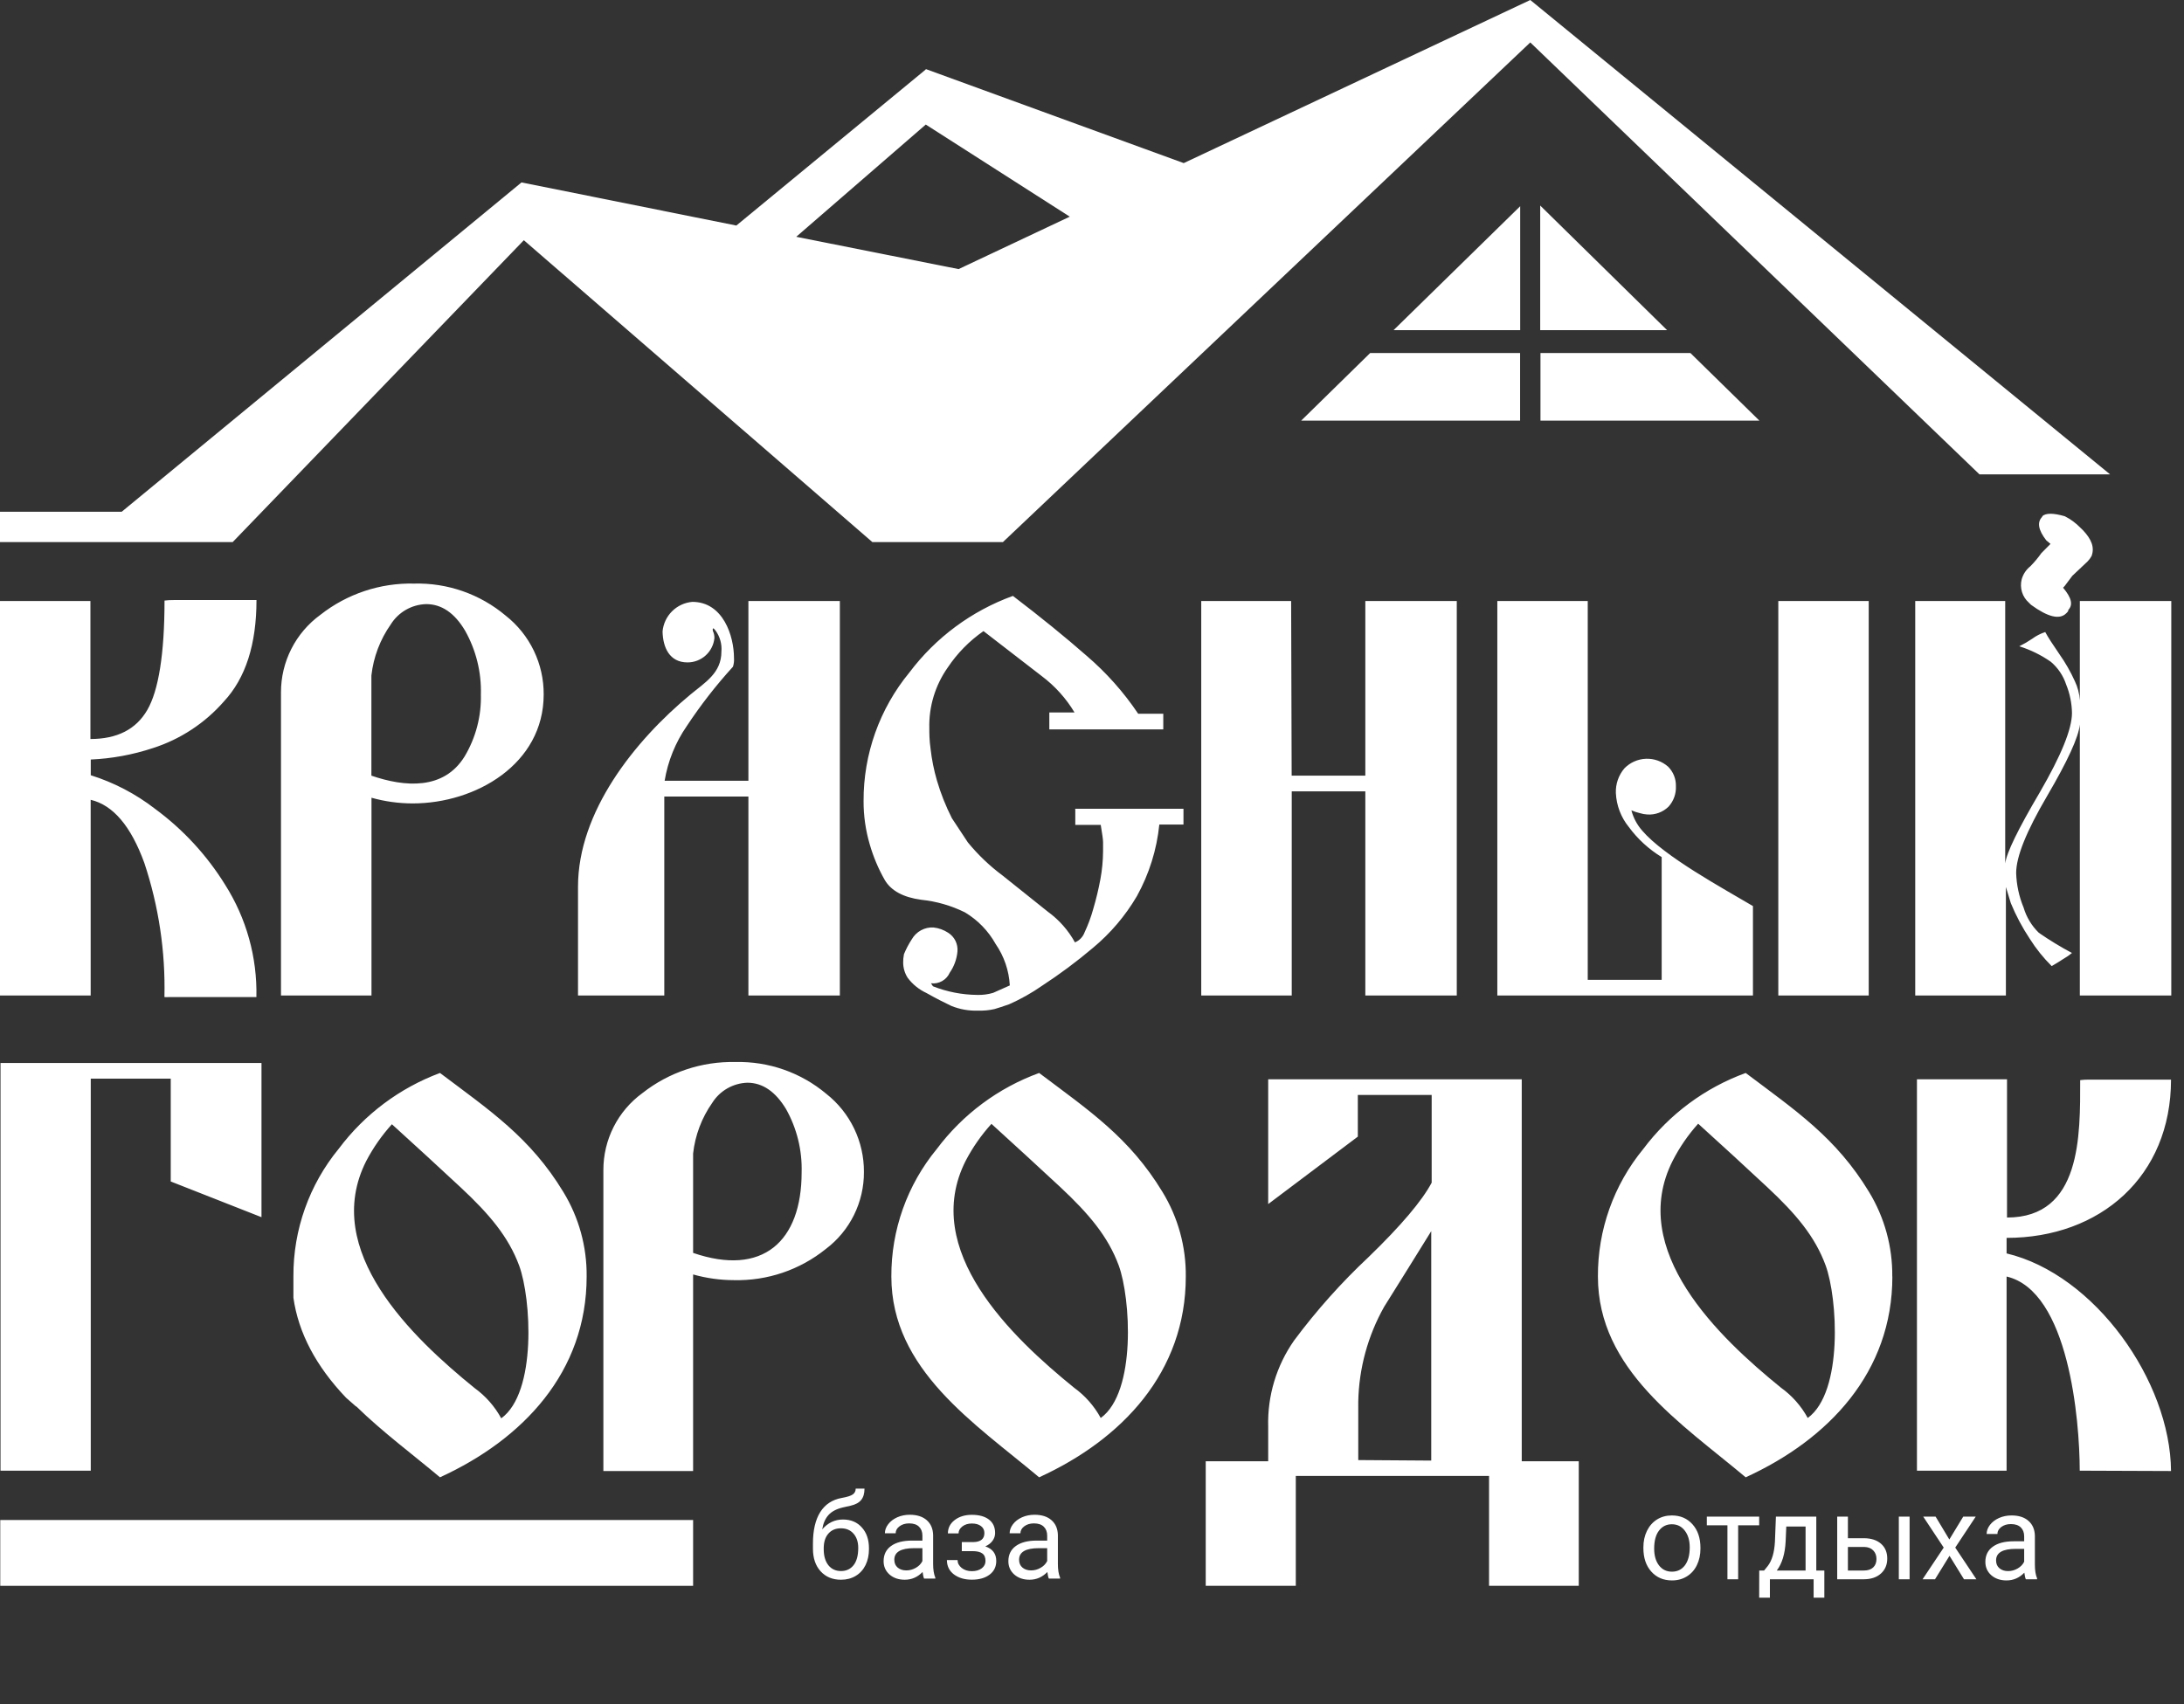
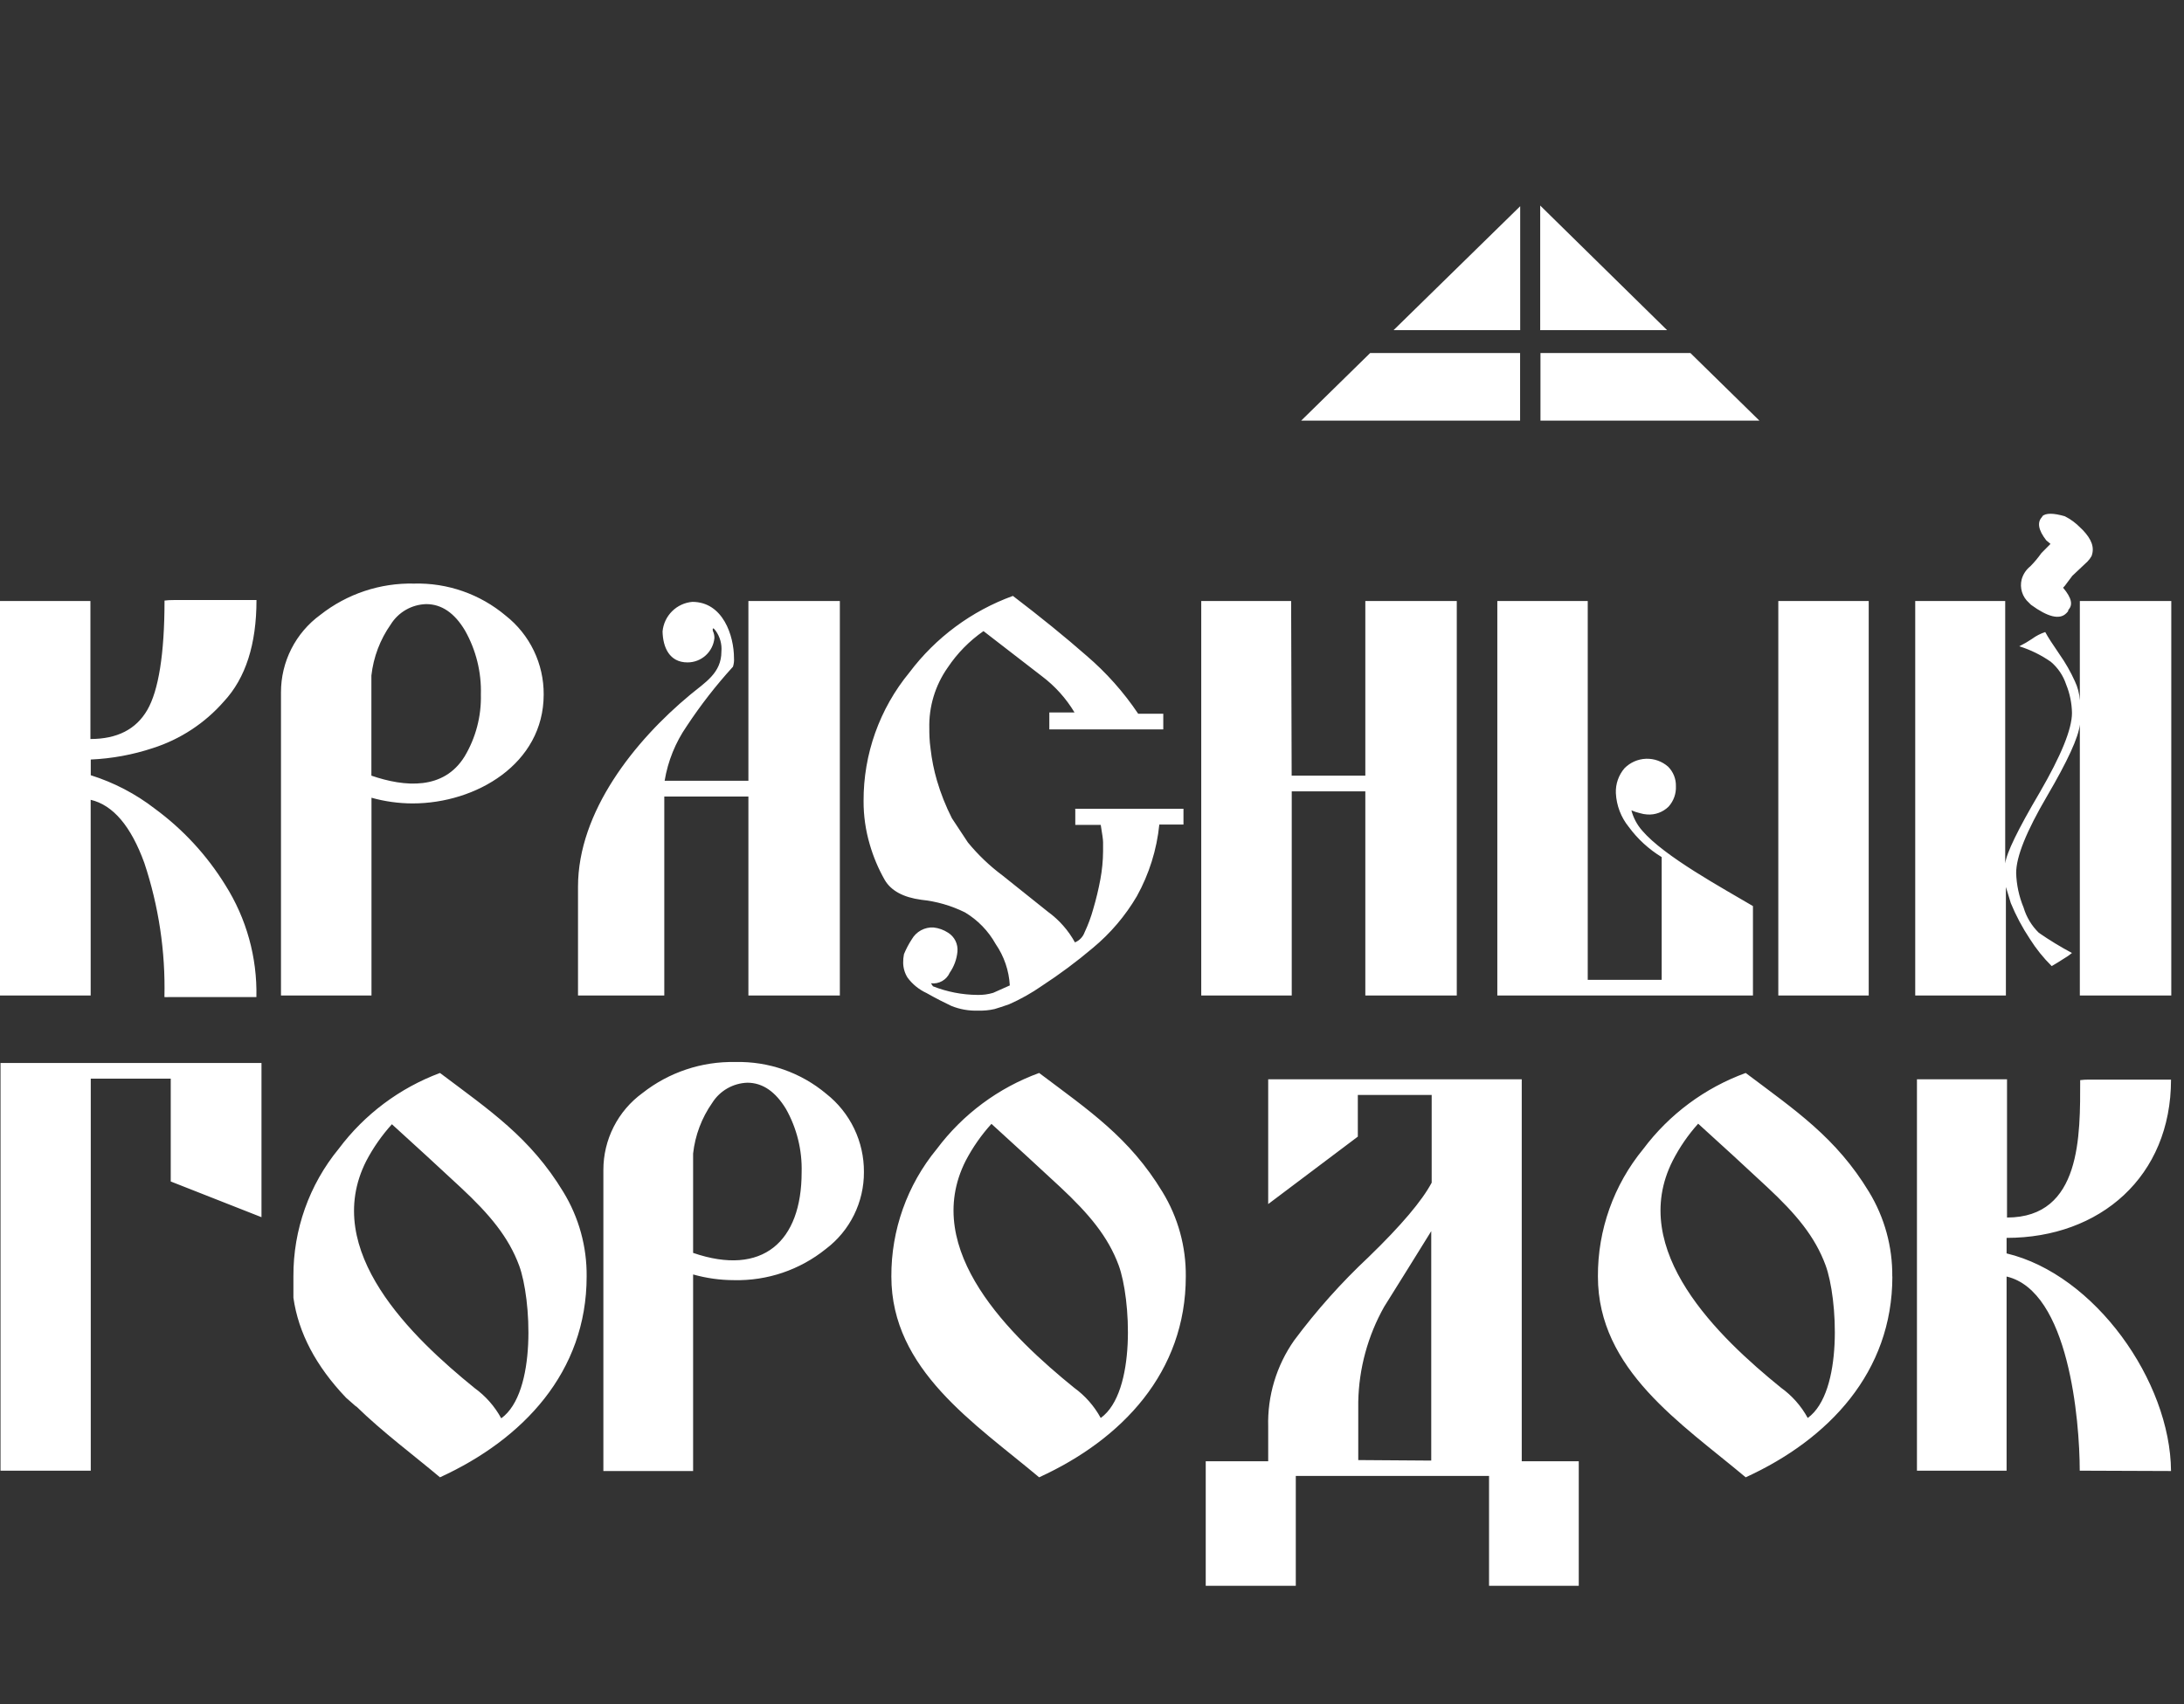
<svg xmlns="http://www.w3.org/2000/svg" width="246" height="192" viewBox="0 0 246 192" fill="none">
  <rect x="0" y="0" width="246" height="192" fill="#333333" stroke="none" />
-   <path fill-rule="evenodd" clip-rule="evenodd" d="M104.287 7.784L133.332 18.376L172.367 0L237.678 53.446H222.965L172.367 4.781L112.965 61.074H98.262L59.004 27.063L26.208 61.074H0V57.653H13.711L58.742 20.552L82.938 25.411L104.258 7.842L104.287 7.784ZM89.711 26.684L107.97 30.318L120.496 24.41L104.277 14.032L89.701 26.665L89.711 26.684Z" fill="white" />
  <path d="M0 119.757H29.453V137.132L19.231 133.109V121.526H10.223V165.691H0.058V119.757H0ZM161.182 123.362H152.942V128.056L142.846 135.655V121.594H171.405V164.632H177.828V178.664H167.722V166.284H145.955V178.664H135.81V164.632H142.846V160.745C142.748 157.277 143.771 153.87 145.761 151.028C148.275 147.649 151.084 144.501 154.157 141.621C157.83 138.065 160.181 135.276 161.26 133.245V123.362H161.182ZM178.858 110.39H187.167V96.562C185.724 95.683 184.466 94.531 183.464 93.17C182.584 92.085 182.073 90.747 182.007 89.351C181.966 88.329 182.313 87.329 182.978 86.553C183.62 85.9 184.488 85.518 185.402 85.485C186.316 85.453 187.209 85.772 187.895 86.378C188.182 86.666 188.407 87.009 188.558 87.386C188.708 87.764 188.781 88.168 188.77 88.574C188.809 89.421 188.512 90.248 187.944 90.877C187.628 91.187 187.25 91.427 186.834 91.579C186.419 91.732 185.975 91.794 185.534 91.761C185.26 91.745 184.99 91.696 184.728 91.615C184.394 91.538 184.07 91.43 183.756 91.295C183.977 92.14 184.393 92.922 184.97 93.578C187.458 96.494 194.056 100.07 197.448 102.081V112.158H168.655V67.711H178.839V110.39H178.858ZM145.489 87.388H153.787V67.711H164.088V112.158H153.787V89.157H145.498V112.158H135.305V67.711H145.43L145.489 87.388ZM121.088 91.12H133.303V92.898H130.582C130.295 95.73 129.435 98.474 128.056 100.964C126.756 103.18 125.078 105.153 123.1 106.794C121.285 108.329 119.376 109.751 117.386 111.05C116.213 111.869 114.963 112.573 113.655 113.149C112.955 113.392 112.42 113.567 112.022 113.684C111.421 113.822 110.802 113.881 110.185 113.859C109.145 113.9 108.108 113.718 107.144 113.324C106.376 112.965 105.443 112.488 104.355 111.876C103.513 111.487 102.781 110.892 102.227 110.147C101.911 109.645 101.74 109.067 101.731 108.475C101.725 108.149 101.754 107.823 101.819 107.503C102.059 106.917 102.355 106.353 102.703 105.822C102.947 105.397 103.304 105.047 103.734 104.812C104.165 104.577 104.652 104.466 105.142 104.491C105.732 104.555 106.298 104.758 106.794 105.084C107.15 105.306 107.436 105.623 107.621 105.998C107.807 106.374 107.883 106.795 107.844 107.212C107.764 108.063 107.467 108.88 106.979 109.583C106.802 109.984 106.5 110.318 106.118 110.532C105.737 110.748 105.295 110.835 104.86 110.778C104.938 110.885 105.006 111.002 105.084 111.118C106.672 111.744 108.361 112.074 110.069 112.09C110.677 112.109 111.284 112.03 111.867 111.857L113.742 111.021C113.649 109.35 113.098 107.736 112.148 106.357C111.328 104.886 110.135 103.655 108.689 102.791C107.148 102.029 105.482 101.548 103.772 101.372C101.741 101.1 100.381 100.351 99.671 99.166C98.941 97.889 98.366 96.528 97.961 95.114C97.498 93.536 97.266 91.9 97.271 90.255C97.246 84.971 99.072 79.845 102.431 75.766C105.398 71.819 109.45 68.821 114.092 67.137C117.201 69.508 119.961 71.75 122.371 73.862C124.603 75.77 126.565 77.973 128.201 80.411H131.029V82.18H118.193V80.266H121.03C120.08 78.681 118.833 77.296 117.357 76.184L110.778 71.102C109.188 72.207 107.82 73.602 106.745 75.213C105.336 77.214 104.611 79.617 104.676 82.063C104.676 82.608 104.676 83.375 104.821 84.395C104.957 85.589 105.195 86.769 105.531 87.923C105.961 89.394 106.528 90.822 107.222 92.189L109.019 94.91C110.159 96.301 111.464 97.548 112.906 98.622C114.762 100.099 116.482 101.469 118.047 102.732C119.299 103.641 120.334 104.816 121.079 106.172C121.329 106.069 121.556 105.915 121.743 105.718C121.931 105.523 122.075 105.29 122.167 105.035C122.565 104.19 122.891 103.312 123.139 102.412C123.466 101.309 123.735 100.19 123.945 99.059C124.137 98.023 124.238 96.973 124.247 95.92C124.247 95.561 124.247 95.211 124.247 94.881C124.247 94.55 124.14 93.909 123.984 92.937H121.118V91.168L121.088 91.12ZM84.289 89.74H74.824V112.158H65.106V99.895C65.106 91.45 71.481 83.463 77.739 78.274C79.41 76.884 81.257 75.835 81.257 73.415C81.33 72.587 81.106 71.76 80.625 71.083C80.508 70.937 80.431 70.83 80.353 70.801C80.275 70.772 80.266 70.869 80.295 71.083C80.416 71.334 80.476 71.61 80.47 71.889C80.395 72.641 80.043 73.338 79.483 73.844C78.922 74.351 78.193 74.631 77.438 74.629C75.397 74.629 74.668 72.929 74.629 71.141C74.708 70.28 75.088 69.475 75.7 68.866C76.313 68.256 77.121 67.882 77.982 67.808C81.441 67.808 82.675 71.627 82.675 74.144C82.699 74.472 82.66 74.802 82.559 75.115C80.652 77.209 78.91 79.447 77.35 81.811C76.078 83.653 75.228 85.753 74.863 87.962H84.298V67.711H94.599V112.158H84.298V89.74H84.289ZM213.151 143.817C213.151 154.584 205.999 162.154 196.631 166.439C189.411 160.376 179.985 154.341 179.985 143.817C179.957 138.577 181.766 133.492 185.097 129.445C188.029 125.532 192.037 122.558 196.631 120.884C202.258 125.121 206.805 128.153 210.527 134.294C212.269 137.163 213.175 140.461 213.141 143.817H213.151ZM191.277 126.598C190.145 127.857 189.181 129.259 188.41 130.767C183.289 140.873 193.619 150.678 200.606 156.343C201.853 157.239 202.883 158.405 203.618 159.754C207.641 156.839 206.98 146.218 205.63 142.554C204.444 139.328 202.316 136.782 199.051 133.74C196.595 131.447 194.005 129.066 191.277 126.598ZM133.565 143.817C133.565 154.584 126.413 162.154 117.046 166.439C109.826 160.376 100.4 154.341 100.4 143.817C100.375 138.576 102.187 133.491 105.521 129.445C108.45 125.533 112.454 122.558 117.046 120.884C122.672 125.121 127.22 128.153 130.942 134.294C132.692 137.16 133.6 140.46 133.565 143.817ZM111.692 126.598C110.546 127.857 109.566 129.259 108.776 130.767C103.655 140.873 113.995 150.678 120.981 156.343C122.224 157.242 123.249 158.407 123.984 159.754C128.017 156.839 127.356 146.218 126.005 142.554C124.81 139.328 122.682 136.782 119.427 133.74C116.958 131.447 114.367 129.066 111.653 126.598H111.692ZM40.094 158.452L38.986 157.48C35.592 153.923 33.612 150.166 33.049 146.208V146.14C33.049 146.013 33.049 145.887 33.049 145.761V145.673C33.049 145.547 33.049 145.421 33.049 145.294V145.197V144.799V144.74C33.049 144.595 33.049 144.449 33.049 144.313V144.264C33.049 144.109 33.049 143.953 33.049 143.788C33.025 138.549 34.833 133.464 38.16 129.416C41.063 125.538 45.02 122.577 49.559 120.884C55.185 125.121 59.733 128.153 63.455 134.294C65.204 137.16 66.114 140.46 66.078 143.817C66.078 154.584 58.916 162.154 49.559 166.439C46.517 163.884 43.087 161.338 40.133 158.452H40.094ZM10.213 112.158H0V67.711H10.184V83.259C13.196 83.259 15.324 82.17 16.588 79.993C17.851 77.817 18.531 73.697 18.531 67.662C18.869 67.619 19.21 67.6 19.551 67.604H20.834H24.808C26.149 67.604 27.52 67.604 28.89 67.604C28.89 72.592 27.665 76.401 25.217 79.031C23.073 81.482 20.301 83.3 17.2 84.289C14.944 85.035 12.596 85.467 10.223 85.571V87.34C12.833 88.16 15.278 89.436 17.443 91.11C20.613 93.438 23.305 96.355 25.372 99.7C27.76 103.474 28.98 107.869 28.88 112.333H24.468C23.03 112.333 21.553 112.333 20.164 112.333H19.046C18.871 112.347 18.696 112.347 18.521 112.333C18.643 107.203 17.877 102.091 16.257 97.222C14.748 93.07 12.733 90.699 10.213 90.109V112.158ZM41.833 87.388C45.604 88.681 49.977 89.031 52.328 85.231C53.589 83.123 54.226 80.7 54.165 78.244C54.236 75.73 53.621 73.245 52.386 71.053C51.201 69.052 49.734 68.061 48.004 68.061C47.2 68.083 46.415 68.304 45.718 68.704C45.021 69.104 44.434 69.671 44.01 70.354C42.812 72.058 42.064 74.037 41.833 76.107V87.388ZM41.833 112.158H31.649V78.011C31.645 76.306 32.045 74.624 32.817 73.104C33.589 71.584 34.711 70.268 36.09 69.266C39.093 66.904 42.824 65.66 46.644 65.748C50.41 65.65 54.081 66.936 56.963 69.363C58.306 70.42 59.388 71.769 60.129 73.308C60.87 74.848 61.25 76.536 61.239 78.244C61.239 86.067 53.611 90.517 46.478 90.517C44.911 90.514 43.352 90.299 41.843 89.876V112.158H41.833ZM200.304 67.711H210.488V112.158H200.304V67.711ZM225.939 99.953V112.158H215.726V67.711H225.861V97.281C226.004 96.102 227.299 93.436 229.748 89.283C232.158 85.124 233.382 82.141 233.382 80.324C233.363 79.22 233.139 78.129 232.722 77.108C232.394 76.117 231.799 75.236 231.002 74.561C229.912 73.8 228.713 73.21 227.445 72.812C227.943 72.567 228.424 72.288 228.883 71.977C229.335 71.643 229.837 71.384 230.37 71.209C230.671 71.773 231.215 72.608 231.983 73.726C232.65 74.674 233.226 75.682 233.703 76.738C234.031 77.42 234.222 78.16 234.267 78.915V67.711H244.567V112.158H234.267V81.626C234.121 83.064 232.887 85.746 230.564 89.711C228.242 93.676 227.095 96.513 227.095 98.359C227.136 99.695 227.42 101.012 227.931 102.246C228.251 103.327 228.843 104.307 229.651 105.094C230.849 105.923 232.096 106.682 233.382 107.367C233.077 107.617 232.753 107.842 232.411 108.038C231.935 108.349 231.497 108.611 231.099 108.844C230.165 107.921 229.341 106.894 228.64 105.783C227.794 104.512 227.075 103.162 226.493 101.751L225.949 99.963L225.939 99.953ZM230.02 58.168C230.428 57.786 231.284 57.786 232.586 58.168C233.233 58.496 233.821 58.93 234.325 59.451L234.617 59.733C235.588 60.763 235.948 61.676 235.588 62.648C235.464 62.871 235.31 63.077 235.132 63.26L233.421 64.873C233.363 64.961 233.081 65.33 232.576 66.001L232.382 66.214C233.353 67.371 233.519 68.158 232.955 68.731C233.013 68.731 232.955 68.906 232.722 69.11C231.976 69.842 230.659 69.518 228.767 68.138L228.533 67.905C228.167 67.584 227.897 67.169 227.753 66.704C227.609 66.239 227.597 65.743 227.717 65.272C227.878 64.692 228.218 64.178 228.689 63.804C229.144 63.344 229.56 62.846 229.933 62.318L230.963 61.278L230.487 60.879C229.573 59.704 229.427 58.81 230.049 58.207L230.02 58.168ZM244.538 165.73C244.47 155.614 235.958 143.584 226.017 141.213V139.464C236.56 139.464 244.538 132.545 244.538 121.633C243.178 121.633 241.827 121.633 240.496 121.633H236.55H235.277C234.953 121.631 234.628 121.65 234.306 121.691C234.306 127.91 234.461 137.171 226.065 137.171V121.594H215.92V165.691H226.017V143.817C233.023 145.46 234.247 159.977 234.257 165.691L244.538 165.73ZM44.166 126.637C43.02 127.896 42.04 129.298 41.25 130.806C36.129 140.912 46.468 150.717 53.455 156.382C54.698 157.281 55.724 158.446 56.458 159.793C60.491 156.877 59.83 146.256 58.479 142.593C57.284 139.367 55.156 136.821 51.891 133.779C49.429 131.486 46.838 129.105 44.117 126.637H44.166ZM78.07 141.155C85.911 143.846 90.294 139.872 90.294 132.079C90.364 129.586 89.757 127.121 88.535 124.946C87.359 123.003 85.911 121.982 84.182 121.982C83.388 122.008 82.612 122.227 81.922 122.622C81.233 123.016 80.651 123.574 80.227 124.247C79.039 125.939 78.297 127.905 78.07 129.96V141.155ZM78.07 165.73H67.963V131.816C67.96 130.126 68.357 128.46 69.122 126.953C69.887 125.447 70.999 124.143 72.365 123.148C75.343 120.805 79.042 119.568 82.831 119.65C86.568 119.557 90.21 120.832 93.073 123.236C94.403 124.284 95.475 125.622 96.21 127.148C96.944 128.674 97.321 130.347 97.31 132.04C97.319 133.721 96.935 135.381 96.19 136.887C95.444 138.394 94.357 139.705 93.015 140.717C90.088 143.074 86.422 144.317 82.666 144.225C81.112 144.223 79.565 144.007 78.07 143.584V165.691V165.73ZM161.211 164.554V138.706C159.453 141.553 157.674 144.4 155.906 147.228C154.068 150.496 153.066 154.168 152.991 157.917V164.496L161.211 164.554Z" fill="white" />
  <path fill-rule="evenodd" clip-rule="evenodd" d="M146.558 47.392L154.332 39.773H171.22V47.392H146.558ZM156.965 37.198L171.23 23.234V37.198H156.965ZM173.484 23.157L187.779 37.198H173.484V23.157ZM190.402 39.773L198.176 47.392H173.514V39.773H190.402Z" fill="white" />
-   <path fill-rule="evenodd" clip-rule="evenodd" d="M78.07 178.664H0.029V171.249H78.07V178.664Z" fill="white" />
-   <path d="M185.107 174.331C185.107 173.639 185.242 173.017 185.512 172.464C185.786 171.912 186.165 171.486 186.647 171.186C187.134 170.886 187.688 170.735 188.31 170.735C189.272 170.735 190.049 171.069 190.64 171.734C191.236 172.399 191.534 173.284 191.534 174.389V174.474C191.534 175.162 191.401 175.779 191.136 176.327C190.875 176.871 190.499 177.295 190.007 177.599C189.52 177.904 188.958 178.056 188.324 178.056C187.367 178.056 186.59 177.723 185.995 177.058C185.403 176.392 185.107 175.512 185.107 174.415V174.331ZM186.321 174.474C186.321 175.257 186.501 175.886 186.862 176.36C187.228 176.834 187.715 177.07 188.324 177.07C188.937 177.07 189.424 176.831 189.785 176.353C190.146 175.87 190.327 175.196 190.327 174.331C190.327 173.556 190.142 172.93 189.772 172.452C189.406 171.969 188.92 171.728 188.31 171.728C187.715 171.728 187.235 171.965 186.869 172.439C186.504 172.912 186.321 173.591 186.321 174.474ZM198.149 171.845H195.781V177.925H194.574V171.845H192.252V170.867H198.149V171.845ZM198.704 176.94L199.121 176.425C199.591 175.816 199.858 174.902 199.924 173.685L200.034 170.867H204.582V176.94H205.489V180H204.282V177.925H199.356V180H198.149L198.156 176.94H198.704ZM200.132 176.94H203.375V171.982H201.202L201.13 173.665C201.057 175.07 200.724 176.162 200.132 176.94ZM208.144 173.3H209.977C210.778 173.309 211.41 173.518 211.876 173.926C212.341 174.335 212.574 174.89 212.574 175.589C212.574 176.295 212.335 176.859 211.856 177.286C211.377 177.713 210.734 177.925 209.926 177.925H206.938V170.867H208.144V173.3ZM215.092 177.925H213.879V170.867H215.092V177.925ZM208.144 174.285V176.94H209.938C210.39 176.94 210.741 176.825 210.989 176.594C211.237 176.36 211.361 176.04 211.361 175.635C211.361 175.244 211.238 174.925 210.996 174.676C210.755 174.424 210.419 174.294 209.984 174.285H208.144ZM219.568 173.444L221.134 170.867H222.543L220.233 174.356L222.615 177.925H221.218L219.588 175.283L217.956 177.925H216.554L218.935 174.356L216.626 170.867H218.021L219.568 173.444ZM228.187 177.925C228.117 177.786 228.06 177.539 228.016 177.182C227.456 177.764 226.785 178.056 226.007 178.056C225.311 178.056 224.739 177.86 224.291 177.469C223.848 177.073 223.626 176.573 223.626 175.968C223.626 175.233 223.904 174.663 224.461 174.259C225.022 173.85 225.81 173.646 226.822 173.646H227.997V173.091C227.997 172.669 227.871 172.334 227.619 172.086C227.366 171.834 226.994 171.708 226.503 171.708C226.072 171.708 225.712 171.817 225.42 172.034C225.128 172.251 224.983 172.515 224.983 172.824H223.769C223.769 172.471 223.893 172.132 224.141 171.805C224.394 171.475 224.733 171.215 225.159 171.023C225.59 170.832 226.061 170.735 226.574 170.735C227.388 170.735 228.025 170.94 228.486 171.349C228.947 171.754 229.186 172.313 229.204 173.026V176.274C229.204 176.922 229.287 177.438 229.452 177.821V177.925H228.187ZM226.183 177.005C226.562 177.005 226.92 176.908 227.26 176.712C227.599 176.516 227.844 176.262 227.997 175.949V174.5H227.051C225.573 174.5 224.833 174.933 224.833 175.798C224.833 176.177 224.959 176.473 225.211 176.685C225.464 176.899 225.787 177.005 226.183 177.005Z" fill="white" />
-   <path d="M94.948 171.193C95.835 171.193 96.544 171.49 97.075 172.087C97.609 172.678 97.877 173.459 97.877 174.429V174.54C97.877 175.205 97.749 175.801 97.492 176.328C97.235 176.85 96.866 177.256 96.383 177.547C95.904 177.835 95.352 177.978 94.726 177.978C93.778 177.978 93.014 177.663 92.436 177.032C91.857 176.397 91.568 175.547 91.568 174.481V173.894C91.568 172.411 91.842 171.232 92.39 170.357C92.942 169.484 93.756 168.95 94.83 168.76C95.439 168.651 95.85 168.518 96.063 168.361C96.276 168.205 96.383 167.989 96.383 167.715H97.375C97.375 168.259 97.251 168.683 97.003 168.988C96.759 169.292 96.368 169.507 95.828 169.633L94.928 169.836C94.21 170.006 93.671 170.292 93.31 170.698C92.953 171.097 92.721 171.632 92.612 172.302C93.251 171.562 94.03 171.193 94.948 171.193ZM94.713 172.184C94.121 172.184 93.651 172.384 93.303 172.785C92.956 173.18 92.782 173.731 92.782 174.436V174.54C92.782 175.297 92.956 175.897 93.303 176.34C93.656 176.78 94.13 176.999 94.726 176.999C95.326 176.999 95.8 176.778 96.148 176.334C96.496 175.891 96.67 175.242 96.67 174.39C96.67 173.725 96.494 173.191 96.142 172.792C95.794 172.386 95.317 172.184 94.713 172.184Z" fill="white" />
-   <path d="M104.088 177.848C104.018 177.709 103.961 177.461 103.918 177.104C103.357 177.686 102.688 177.978 101.908 177.978C101.212 177.978 100.641 177.782 100.193 177.391C99.749 176.995 99.527 176.495 99.527 175.891C99.527 175.155 99.805 174.585 100.362 174.181C100.924 173.772 101.711 173.568 102.724 173.568H103.898V173.013C103.898 172.591 103.772 172.256 103.52 172.008C103.268 171.756 102.895 171.63 102.405 171.63C101.974 171.63 101.613 171.739 101.321 171.956C101.03 172.174 100.884 172.437 100.884 172.746H99.671C99.671 172.393 99.795 172.054 100.042 171.728C100.295 171.397 100.634 171.137 101.061 170.945C101.491 170.754 101.963 170.658 102.476 170.658C103.289 170.658 103.926 170.863 104.388 171.271C104.849 171.676 105.088 172.235 105.105 172.948V176.197C105.105 176.845 105.188 177.361 105.353 177.744V177.848H104.088ZM102.085 176.927C102.463 176.927 102.822 176.83 103.161 176.634C103.501 176.439 103.746 176.184 103.898 175.871V174.422H102.953C101.474 174.422 100.734 174.856 100.734 175.72C100.734 176.099 100.861 176.395 101.112 176.608C101.365 176.821 101.689 176.927 102.085 176.927ZM110.879 172.72C110.879 172.389 110.753 172.128 110.501 171.937C110.249 171.741 109.903 171.643 109.463 171.643C109.037 171.643 108.68 171.754 108.394 171.975C108.111 172.198 107.97 172.458 107.97 172.759H106.769C106.769 172.145 107.025 171.643 107.538 171.251C108.052 170.86 108.694 170.665 109.463 170.665C110.289 170.665 110.934 170.843 111.394 171.2C111.856 171.552 112.086 172.056 112.086 172.713C112.086 173.031 111.991 173.322 111.799 173.587C111.608 173.853 111.336 174.064 110.983 174.22C111.805 174.499 112.216 175.046 112.216 175.864C112.216 176.512 111.967 177.026 111.466 177.404C110.966 177.782 110.298 177.972 109.463 177.972C108.65 177.972 107.979 177.774 107.447 177.378C106.921 176.978 106.658 176.439 106.658 175.76H107.858C107.858 176.103 108.011 176.399 108.315 176.647C108.624 176.89 109.007 177.013 109.463 177.013C109.924 177.013 110.296 176.906 110.579 176.693C110.862 176.479 111.004 176.203 111.004 175.864C111.004 175.469 110.883 175.186 110.644 175.016C110.41 174.842 110.042 174.756 109.542 174.756H108.335V173.737H109.646C110.468 173.716 110.879 173.377 110.879 172.72ZM118.14 177.848C118.071 177.709 118.015 177.461 117.971 177.104C117.41 177.686 116.74 177.978 115.961 177.978C115.266 177.978 114.693 177.782 114.245 177.391C113.802 176.995 113.58 176.495 113.58 175.891C113.58 175.155 113.859 174.585 114.415 174.181C114.976 173.772 115.763 173.568 116.777 173.568H117.952V173.013C117.952 172.591 117.825 172.256 117.573 172.008C117.321 171.756 116.949 171.63 116.457 171.63C116.027 171.63 115.666 171.739 115.375 171.956C115.083 172.174 114.937 172.437 114.937 172.746H113.724C113.724 172.393 113.848 172.054 114.096 171.728C114.347 171.397 114.687 171.137 115.113 170.945C115.544 170.754 116.016 170.658 116.529 170.658C117.342 170.658 117.98 170.863 118.44 171.271C118.902 171.676 119.141 172.235 119.158 172.948V176.197C119.158 176.845 119.241 177.361 119.406 177.744V177.848H118.14ZM116.137 176.927C116.516 176.927 116.875 176.83 117.214 176.634C117.553 176.439 117.799 176.184 117.952 175.871V174.422H117.005C115.526 174.422 114.788 174.856 114.788 175.72C114.788 176.099 114.913 176.395 115.166 176.608C115.418 176.821 115.742 176.927 116.137 176.927Z" fill="white" />
</svg>